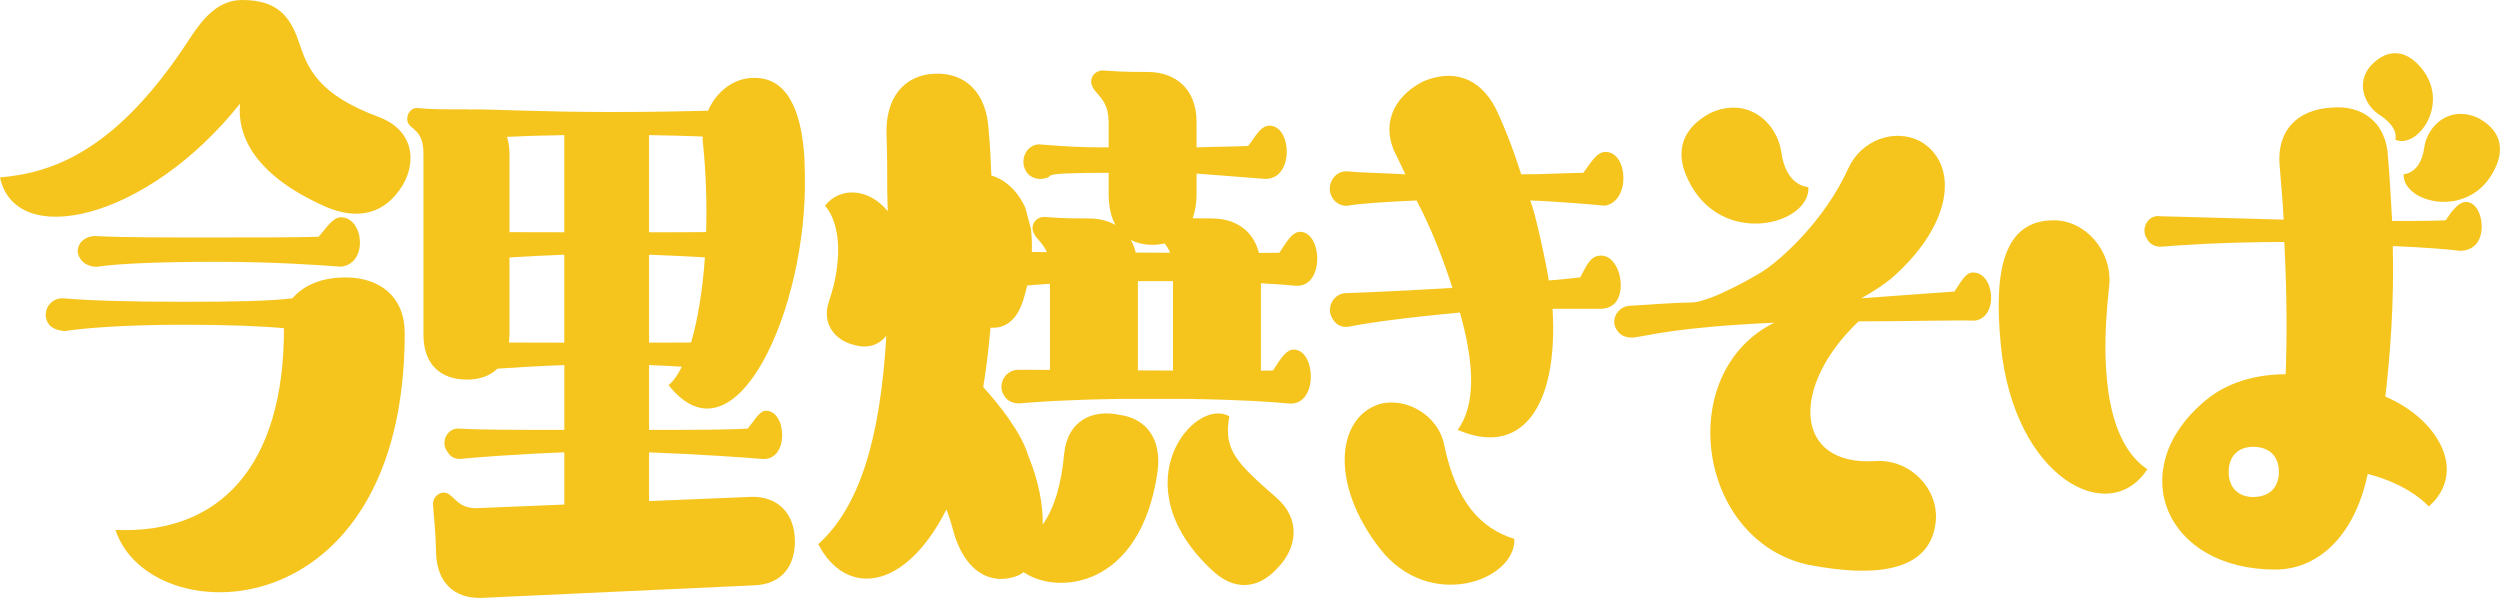
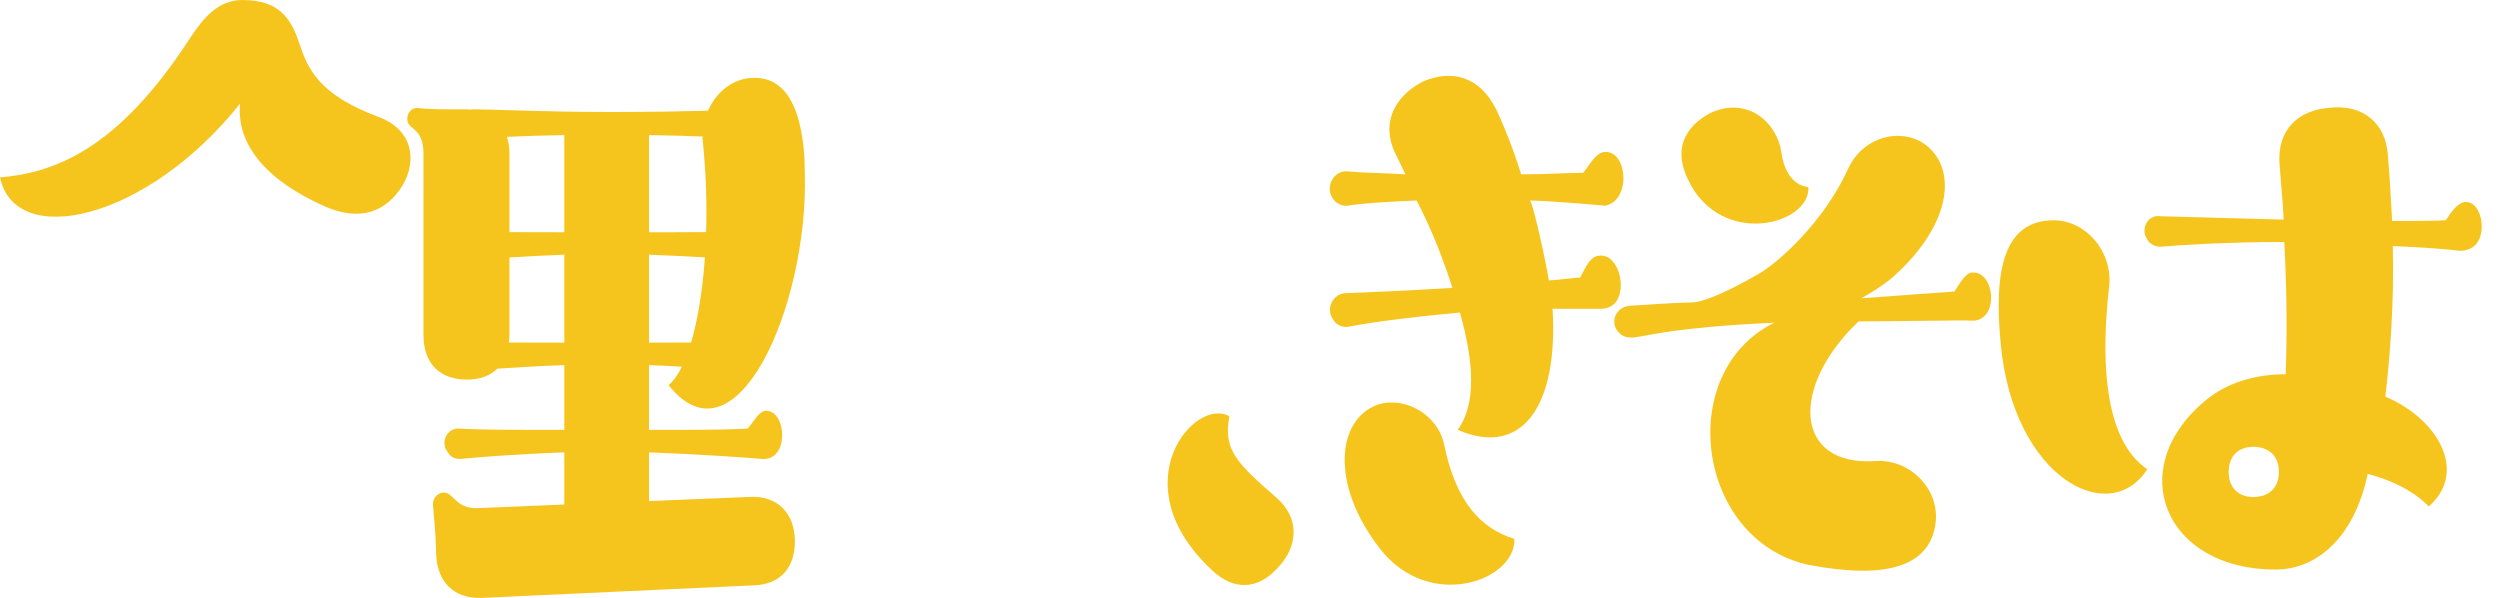
<svg xmlns="http://www.w3.org/2000/svg" id="_レイヤー_2" data-name="レイヤー 2" viewBox="0 0 5740.89 1373.1">
  <defs>
    <style>
      .cls-1 {
        fill: #f5c51e;
      }
    </style>
  </defs>
  <g id="_レイヤー_2-2" data-name="レイヤー 2">
    <g>
      <path class="cls-1" d="m3168.78,1259.84c-114.96-147.55-99.5-298.52-3.44-331.12,61.77-18.88,137.25,24.01,150.97,92.64,27.46,132.09,84.06,192.14,161.27,216.18,3.44,96.06-195.58,168.13-308.8,22.29Zm97.93-1072.25c66.91-29.18,130.4-12.02,168.13,61.77,18.88,39.45,39.45,90.92,58.33,150.97,60.05,0,104.66-3.44,142.39-3.44,15.46-18.88,29.18-48.03,51.47-48.03,51.47,0,58.33,113.21-1.72,123.51-15.44-1.72-114.94-10.3-171.54-11.99,10.3,20.57,37.73,149.25,42.89,183.56,27.43-1.72,51.47-5.16,72.04-6.86,12.02-22.32,22.32-48.05,42.89-49.75,44.61-6.88,66.91,77.18,36.03,109.8-10.3,8.58-18.88,11.99-34.31,11.99h-108.08c13.72,226.45-72.07,341.41-217.88,277.92,42.87-58.33,37.73-154.41,5.14-269.35-128.68,12.02-214.46,24.01-255.63,32.59-11.99,1.72-27.46-1.72-36.03-17.16-17.16-24.01,0-60.05,30.9-60.05,49.75-1.7,128.68-5.14,243.61-11.99-20.6-63.49-46.33-132.12-82.34-200.72-75.48,3.42-130.4,6.86-157.85,11.99-15.44,1.72-29.15-6.86-36.01-18.88-15.46-25.74,3.42-61.74,34.31-60.05,32.59,3.44,75.48,3.44,133.81,6.88l-18.88-39.48c-39.45-72.04-10.3-137.23,58.33-173.26Z" />
      <path class="cls-1" d="m3716.69,762.84c-21.82-23.36-4.69-59.22,26.46-60.74,43.61-2.13,84.77-6.46,144.84-7.73,13.56-.29,45.33-11.52,64.71-20.75,19.38-9.23,37.14-16.74,84.73-43.98,47.59-27.24,152.7-122.19,207.21-243.68,29.59-63.84,104.33-91.88,163.51-62.27,87.22,48.26,84.1,185.31-65.4,316.13-23.36,18.7-46.72,32.71-68.52,45.16l213.86-15.57c14.01-20.24,24.92-43.6,42.06-43.6,49.82-1.56,60.74,102.79,4.66,110.58-45.16-1.56-148.3,1.54-266.81,1.54-157.3,149.52-149.52,333.28,38.94,320.83,77.85-4.69,143.27,60.74,138.58,135.48-9.33,112.12-123.01,135.48-292.76,102.79-256.98-56.07-308.88-442.3-78.39-555.99-233.61,10.91-284.48,29.59-324.98,34.27-14.01,0-24.9-3.12-32.69-12.47Zm436.06-333.26c4.66,87.2-200.9,140.15-275.65-15.57-34.27-68.52-10.91-121.47,49.82-154.18,87.22-40.5,154.18,23.36,163.53,88.76,10.89,81,62.3,81,62.3,81Z" />
      <path class="cls-1" d="m4594.59,792.43c-17.14-174.42,7.79-286.54,121.47-286.54,73.19,0,133.94,70.08,127.7,147.93-28.02,244.52,12.47,373.78,87.22,423.61-87.22,135.5-306.8,20.26-336.39-285Zm1091.69-232.03c-12.45,14.01-29.59,15.57-37.37,15.57-23.36-3.12-77.85-7.79-154.18-10.91,3.12,135.48-6.23,250.73-17.11,345.73,121.47,51.39,189.99,172.86,99.67,252.29,0,0-42.06-49.82-140.17-74.75-31.15,147.93-118.37,219.58-211.79,219.58-253.85,0-347.3-228.93-165.09-384.67,51.39-45.16,119.91-63.84,188.45-63.84,3.1-84.1,3.1-182.23-3.12-303.7-141.73,0-246.06,7.79-285,10.91-10.89,0-24.92-6.23-29.59-17.14-17.14-23.36,1.56-57.61,29.59-52.95l283.44,7.79c-1.56-40.5-6.23-82.53-9.35-126.16-6.23-80.97,43.62-126.13,116.81-130.82,71.65-7.79,129.26,32.71,132.38,115.24,4.66,51.41,6.23,98.13,9.35,144.85,49.82,0,90.32,0,123.03-1.56,12.45-18.7,28.02-42.06,46.72-42.06,34.25,0,48.26,66.98,23.34,96.57Zm-453.17,523.25c0-37.37-23.36-57.61-59.2-57.61-32.69,0-56.05,20.24-56.05,57.61s23.36,57.63,56.05,57.63c35.83,0,59.2-20.24,59.2-57.63Z" />
      <g>
        <path class="cls-1" d="m434.49,90.4C467.15,40.14,501.67,0,556.45,0c83.04,0,111.36,40.67,130.76,99.09,19.4,58.42,44.17,118.22,181.98,169.35,77.73,28.75,90.08,99.04,54.75,158.14-38.85,62.33-98.91,81.48-176.64,47.93-162.54-71.87-203.17-162.94-196.11-236.44C337.44,506.46,35.33,573.56,0,407.42c122.78-10.54,268.74-61.99,434.49-317.02Z" />
-         <path class="cls-1" d="m652.04,753.72c-49.46-4.81-128.96-7.99-229.67-7.99-139.54,0-231.41,7.99-272.04,14.37-17.67,0-35.33-7.99-40.65-19.18-14.12-25.54,5.32-57.5,35.33-55.89,56.54,4.78,143.11,7.99,277.35,7.99,114.83,0,196.11-1.6,249.11-7.99,26.5-30.37,67.12-47.93,121.9-47.93,79.5,0,136.02,44.72,136.02,127.79,0,688.55-586.5,689.98-664.23,451.94,237.37,10.57,387.63-144.43,386.87-463.11Zm-468.14-160.5c-15.89-23.96,5.29-52.71,37.11-51.13,56.52,3.2,143.08,3.2,275.58,3.2,102.46,0,180.19,0,234.96-1.6,17.67-19.16,31.79-44.72,51.23-44.72,53,0,63.61,107.03,0,113.41-45.94-3.18-146.62-11.17-286.19-11.17s-231.41,4.78-272.06,11.17c-15.89,1.6-33.56-6.39-40.62-19.16Z" />
      </g>
      <path class="cls-1" d="m1722.18,1141.09l-231.69,9.54v-111.88c119.11,4.56,225.05,12.14,259.91,15.16,62.48,4.56,56.67-110.67,8.72-110.67-15.96,0-27.6,24.26-42.12,40.92-46.47,3.04-139.35,3.04-226.51,3.04v-148.83c28.47,1.09,53.34,2.36,75.3,3.69-9.3,18.81-19.46,33.53-30.5,42.29,154.12,194.85,319.91-179.34,312.97-482.43l-.87-37.89c-6.99-115.07-42.01-185.48-114.66-185.21-46.72-.84-87.37,30.85-106.92,75.46-56.65,1.41-129.75,2.91-222.57,2.91-158.34,0-260.03-6.06-319.57-6.06-1.38,0-2.61.41-3.94.56-2.39-.13-4.64-.56-7.09-.56-59.56,0-84.25,0-113.3-3-15.98-1.54-27.6,15.16-23.25,31.82,5.81,18.2,36.32,16.66,36.32,72.76v415.91c0,69.72,40.67,103.09,100.23,103.09,28.17,0,52.36-8.28,69.59-25.15,40.96-2.85,93.08-5.91,153.62-8.2v148.83c-107.5,0-191.84,0-242.68-3.04-26.14-1.5-43.58,31.84-24.7,54.58,5.83,10.62,15.98,15.16,27.62,15.16,31.95-3.02,119.2-10.6,239.77-15.16v119.89l-199.78,8.23c-45.05,1.53-52.29-28.81-71.17-34.86-14.52-4.55-31.96,9.08-30.53,27.28,1.44,25.79,5.8,53.07,7.28,115.21,2.88,60.64,39.2,100.08,103.13,98.56l624.64-28.81c65.37-1.53,97.33-43.96,95.89-104.61-1.44-60.64-39.25-101.58-103.13-98.56Zm-231.69-354.26v-201.96c45.81,1.75,89.61,3.95,128.23,6.17-5.3,75.53-16.31,143.23-31.78,195.49-26.2.29-56.79.3-96.45.3Zm0-476.57c43.63.64,86.13,1.83,122.93,3.21.01,4.61.2,9.26.65,13.93,7.29,69.49,9.42,139.44,7.45,205.52-40.56.4-86.51.41-131.04.41v-223.07Zm-194.66,223.07c-46.73,0-88.76-.01-125.88-.26v-180.34c0-14.43-2.24-27.08-5.79-38.5,35.73-1.7,80.28-3.21,131.68-3.96v223.07Zm-127.25,253.23c.66-5.78,1.36-11.54,1.36-17.93v-177.41c35.89-2.28,78.23-4.55,125.88-6.35v201.96c-47.3,0-89.79-.01-127.25-.27Z" />
-       <path class="cls-1" d="m5566.98,338.46c7.09-49.62,57.9-98.07,124.07-67.34,46.08,24.82,63.8,64.99,37.8,116.98-56.71,118.15-212.68,77.97-209.14,11.82,0,0,39,0,47.27-61.45Z" />
-       <path class="cls-1" d="m5464.09,263.77c-32.11-20-59.18-75.82-14.7-118.2,31.66-30.17,69.33-33.42,104.39,3.37,79.06,82.97-1.37,195.51-53.45,171.71,0,0,10.67-26.49-36.24-56.88Z" />
      <g>
-         <path class="cls-1" d="m2970.61,802.75c-19.62,0-34.36,29.21-47.44,48.11-6.23.16-15.67.27-27.6.34v-200.72c35.13,1.85,61.21,3.86,76.69,5.48,70.34,8.59,65.44-123.67,13.08-123.67-19.62,0-34.36,29.21-47.44,48.11-9.29.23-25.69.36-46.98.43-12.94-51.89-54.21-79.2-108.22-79.2-18.97,0-32.92-.14-43.99-.38,5.75-16.03,9.04-34.78,9.04-56.92v-45.77l154.52,12.03c70.34,5.14,65.44-121.95,13.08-121.95-21.26,0-32.69,25.76-49.06,46.39-26.18,1.72-79.28,1.72-118.54,3.42v-58.16c0-75.57-47.44-115.06-112.88-115.06s-72.71-1.72-102.15-3.45c-19.64,0-32.72,18.9-24.54,36.07,6.54,18.9,37.62,29.21,37.62,82.43v58.16c-68.67,0-91.97-1.7-159.05-6.87-29.44,0-47.44,36.07-29.44,63.56,6.54,10.29,21.26,17.18,35.98,15.45,40.9-5.17-32.34-13.73,152.51-13.73v47.47c0,29.56,5.45,53.65,15.65,72.26-17.35-9.75-38.09-14.96-61.27-14.96-67.06,0-72.71-1.72-102.15-3.45-19.64,0-32.72,18.9-24.54,36.07,4.55,13.14,20.81,22.45,30.39,44.61-13.47-.07-25.17-.12-34.39-.15.68-19.55-.25-37.33-2.04-53.32l-12.99-48.42c-18.62-40.85-47.98-65.14-77.97-73.92-1.25-33.57-2.79-67.75-6.09-103.18-4.49-87.6-53.77-133.96-125.45-130.54-67.21,3.45-113.51,53.25-109.04,144.27,1.5,41.24,1.5,84.15,1.5,125.4l1.18,46.06c-43.49-53.51-110.18-56.58-144.14-12.56,36.67,40.96,40.22,129.13,9.44,218.53-17.71,50.9,11.86,89.4,55.6,100.56,31.34,9.52,57.31,2.37,75.89-20.7-14.01,236.44-60.74,391.89-156.26,478.76,61.17,119.27,197.04,112.07,294.27-79.78,5.71,15.25,10.72,30.36,14.45,44.77,25.87,100.1,88.52,129.37,145.93,108.49,6.11-2.21,11.64-5.45,16.87-9.17,76.5,52.9,268.79,38.06,307.5-230.46,9.95-73.81-24.29-121.98-86.45-130.69-63.77-13.86-119.46,13.51-127.8,87.35-6.59,74.64-23.57,127.35-49.47,164.65,1.01-45.78-9.48-100.48-32.75-157.28-16.03-54.08-65.85-116.65-103.84-158.76,6.95-42.06,12.58-87.47,16.75-136.24,34.71,2.43,61.22-18.44,75.11-63.27,3.7-11.64,6.6-22.76,9.15-33.65,12.93-1.19,30.2-2.54,52.26-3.88v197.7c-34.17-.18-60.01-.3-72.53-.3-31.08,0-50.72,36.05-31.08,61.81,6.54,10.31,19.62,15.48,32.72,15.48,35.98-3.44,112.88-8.59,229.02-10.31h160.91c116.16,1.72,194.68,6.87,227.4,10.31,70.34,8.59,65.44-123.67,13.08-123.67Zm-374.16-252.01c14.07,7.32,30.54,11.48,49.83,11.48,10.15,0,19.33-1.32,28.04-3.26,4.66,5.74,9.17,12.61,12.73,21.4-26.16-.12-52.7-.25-78.89-.39-2.77-10.79-6.58-20.65-11.71-29.24Zm16.59,94.91h80.58v205.27c-26.49-.11-53.6-.24-80.58-.38v-204.89Z" />
        <path class="cls-1" d="m2931.99,1143.6c-93.68-81.61-123.14-110.99-108.91-187.52-79.26-46.3-251.39,154.48-41.45,351.82,51.22,49.69,107.16,46.36,152.65-4.13,45.3-47.03,52.31-111.95-2.29-160.16Z" />
      </g>
    </g>
  </g>
</svg>